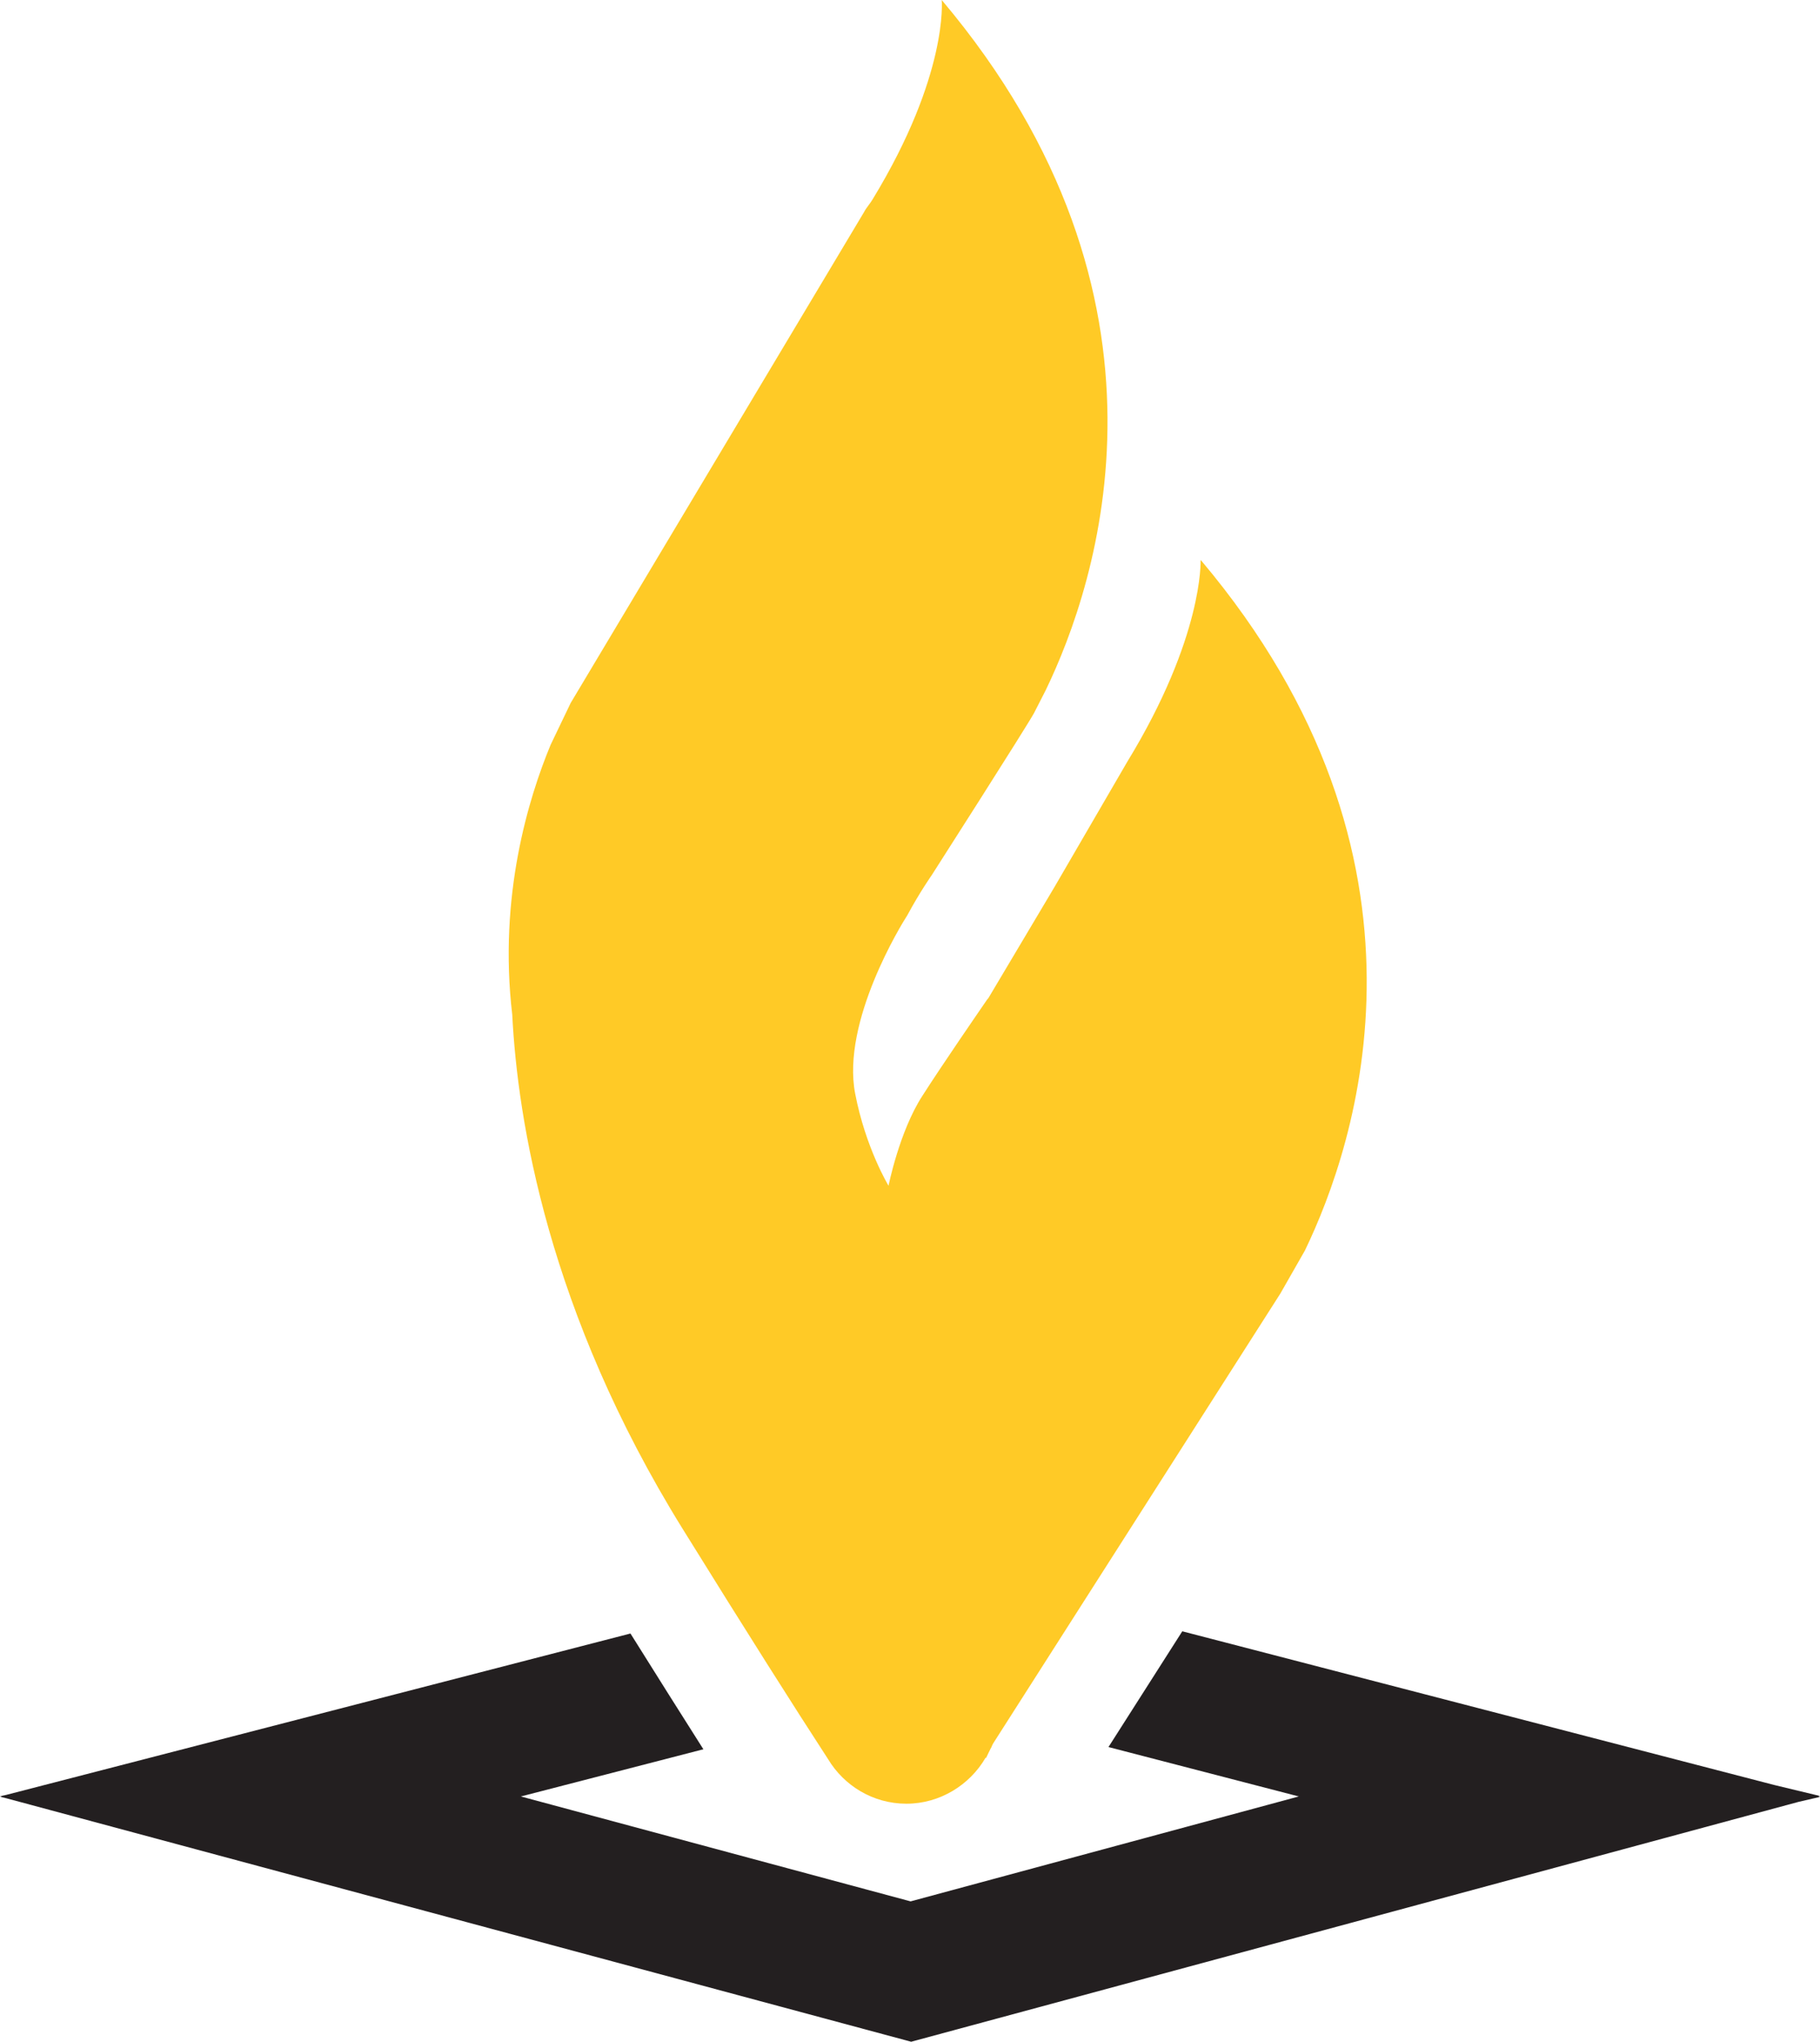
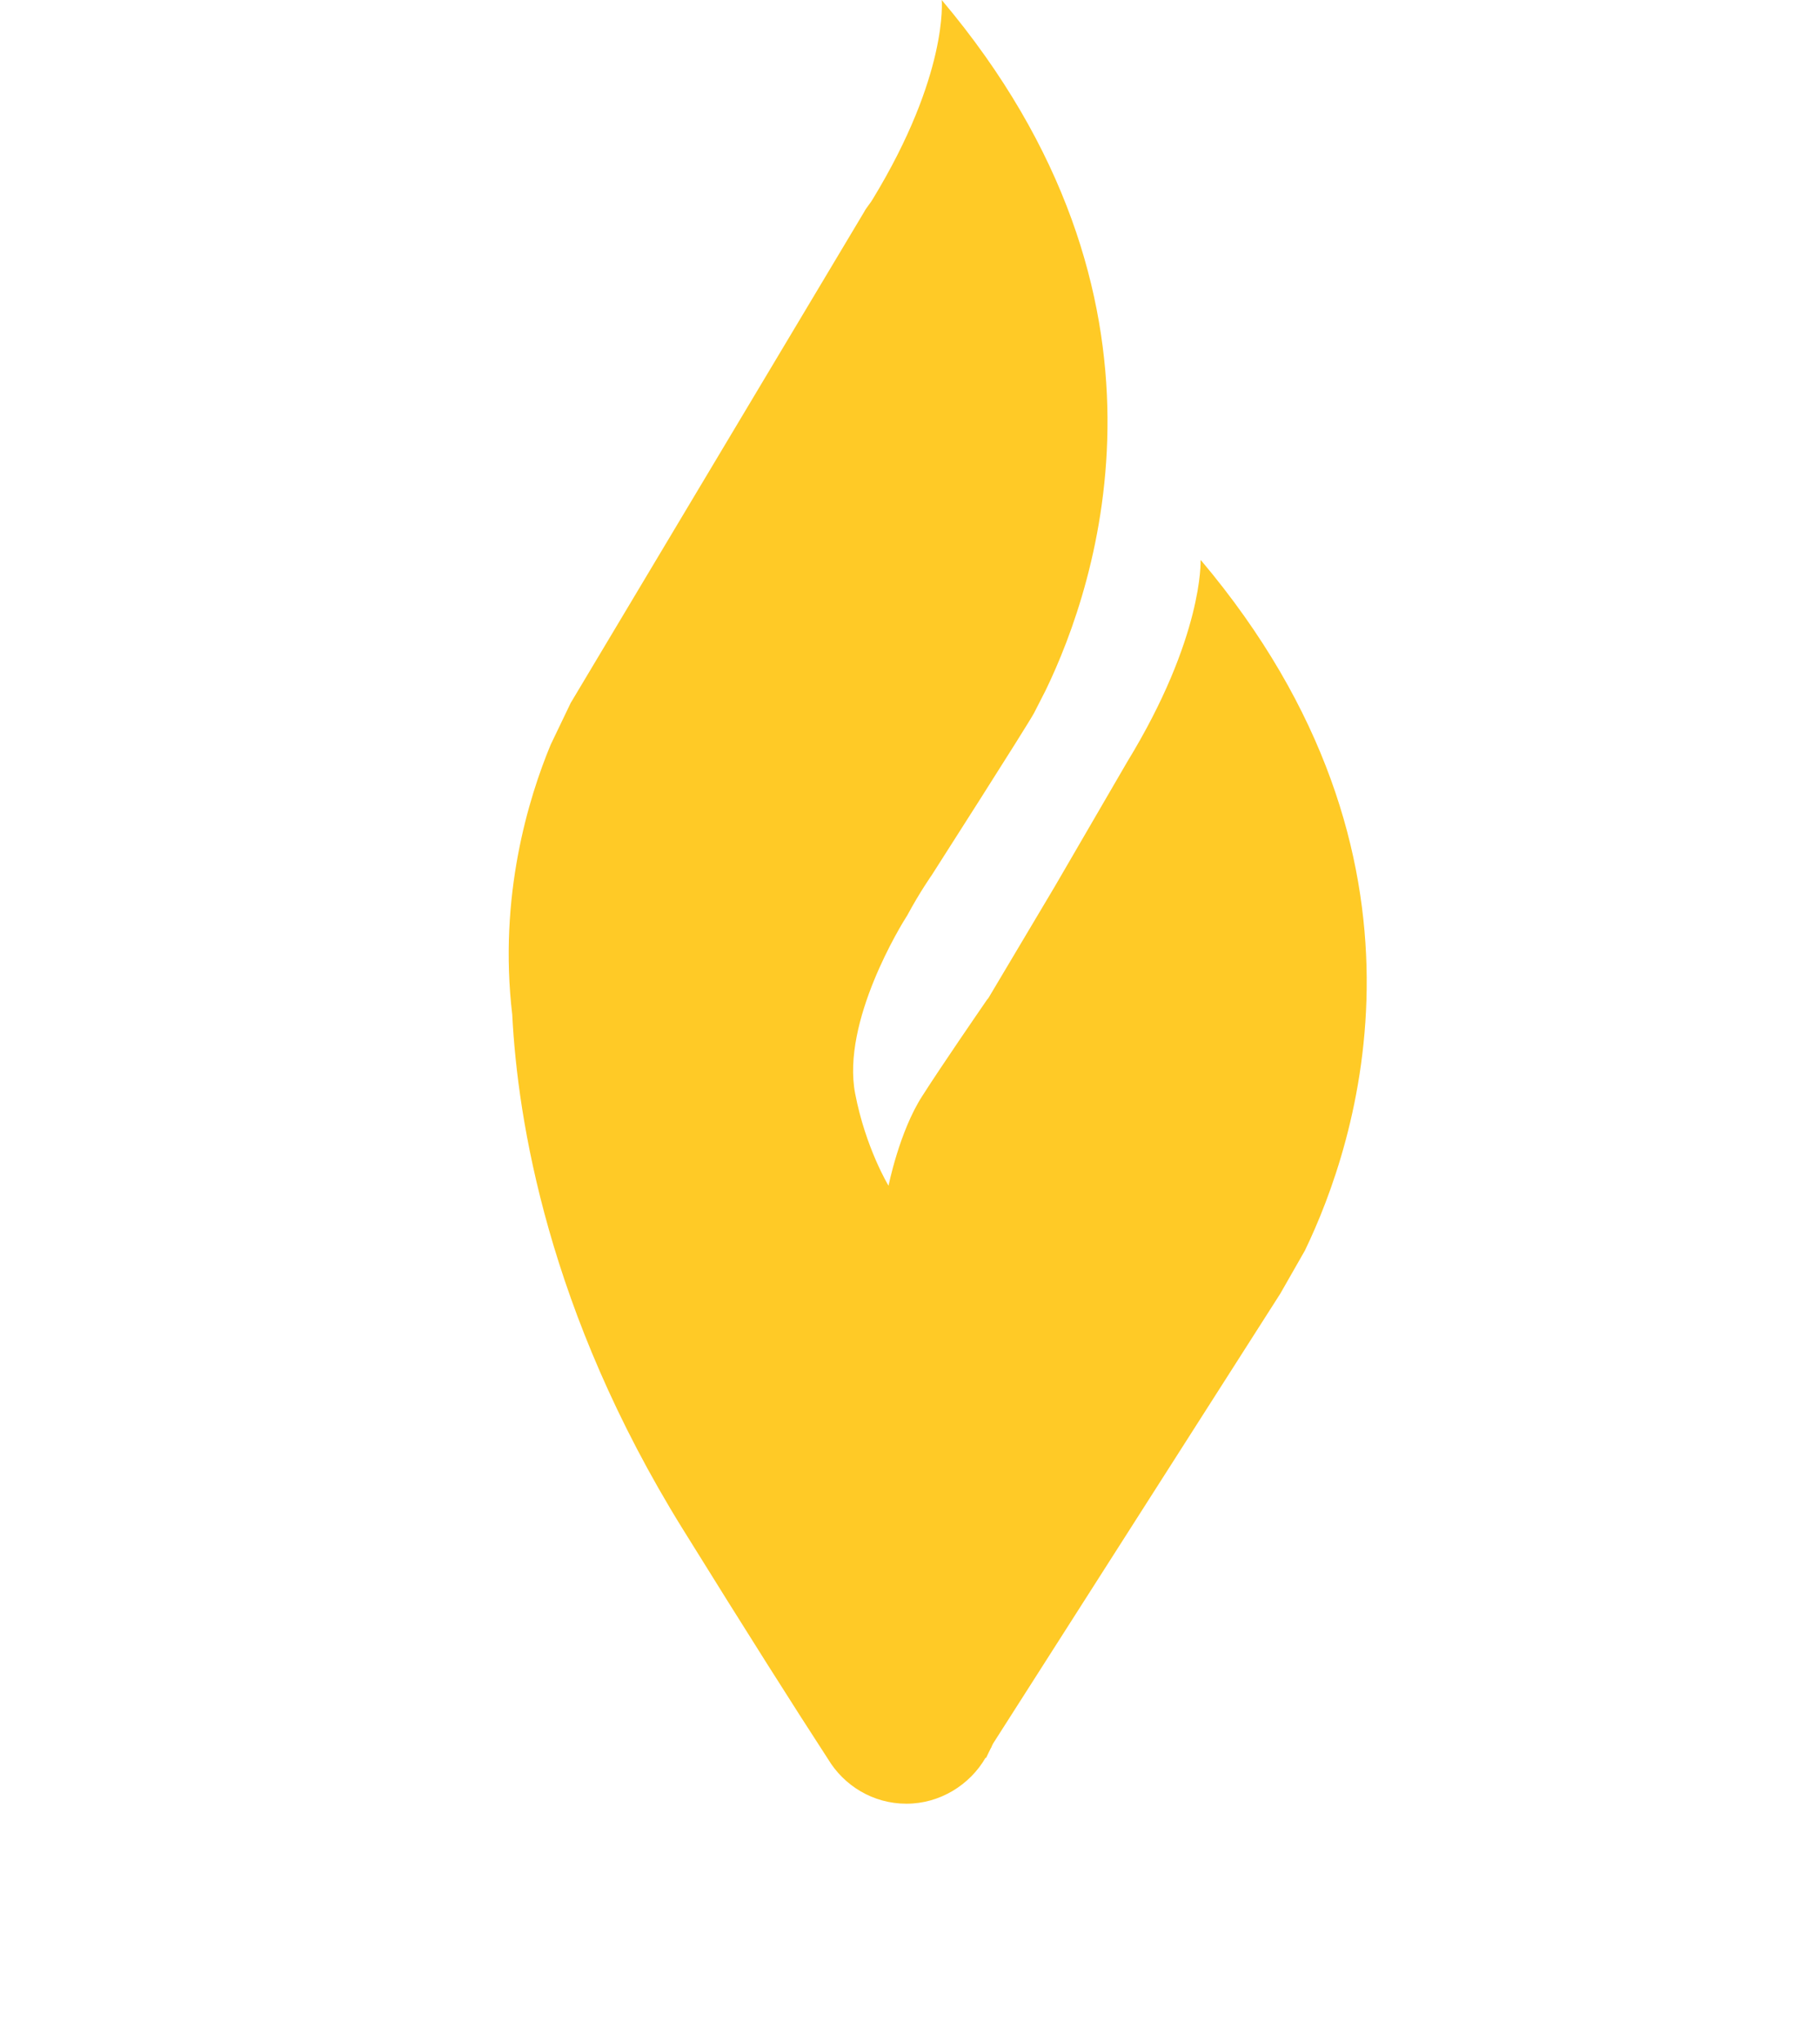
<svg xmlns="http://www.w3.org/2000/svg" id="Layer_1" viewBox="0 0 321.01 360">
  <defs>
    <style>.cls-1{fill:#ffca26;}.cls-2{fill:#231f20;}</style>
  </defs>
-   <path class="cls-2" d="M320.73,316.75l.28-.08-8.07-1.94-104.41-27.1-13.02,20.41,33.57,8.71-68.47,18.5-68.74-18.5,32.19-8.32c-3.87-6.08-8.16-12.91-12.86-20.41L1.08,316.48l-.8,.17h.08l-.36,.11,.36,.11h-.08l.8,.19,159.63,42.94,156.57-42.31,3.73-.86-.28-.06v-.03Z" />
  <path class="cls-1" d="M211.76,98.8s.53,13.49-12.94,35.53c-.33,.55-12.78,21.98-12.78,21.98l-11.7,19.66s-.17,.19-.25,.3c-1.63,2.38-7.96,11.56-11.42,16.98-4.04,6.25-5.95,15.82-5.95,15.82,0,0-4.04-6.64-5.89-16.26-2.43-12.69,8.18-29.86,9.21-31.44,2.18-4.06,4.31-7.08,4.31-7.08,0,0,16.73-26.16,18.03-28.56l2.05-4.01c9.07-18.72,26.13-69.02-18.33-121.72,0,0,1.24,13.11-12.19,35.15-.3,.55-1.22,1.63-1.49,2.21l-51.76,86.58-3.54,7.38c-3.87,9.32-9.24,26.68-6.77,47.59,.94,18.55,6.3,52.35,30.03,90.62,11.48,18.5,19.69,31.44,25.66,40.62,2.82,4.7,7.94,7.88,13.83,7.88s11.17-3.29,13.96-8.1h.11c.25-.55,.55-1.13,.83-1.71,0,0,.03-.06,.06-.08,.11-.25,.19-.47,.33-.72l50.66-79.33,4.34-7.6c9.04-18.72,26.13-68.99-18.33-121.7" />
</svg>